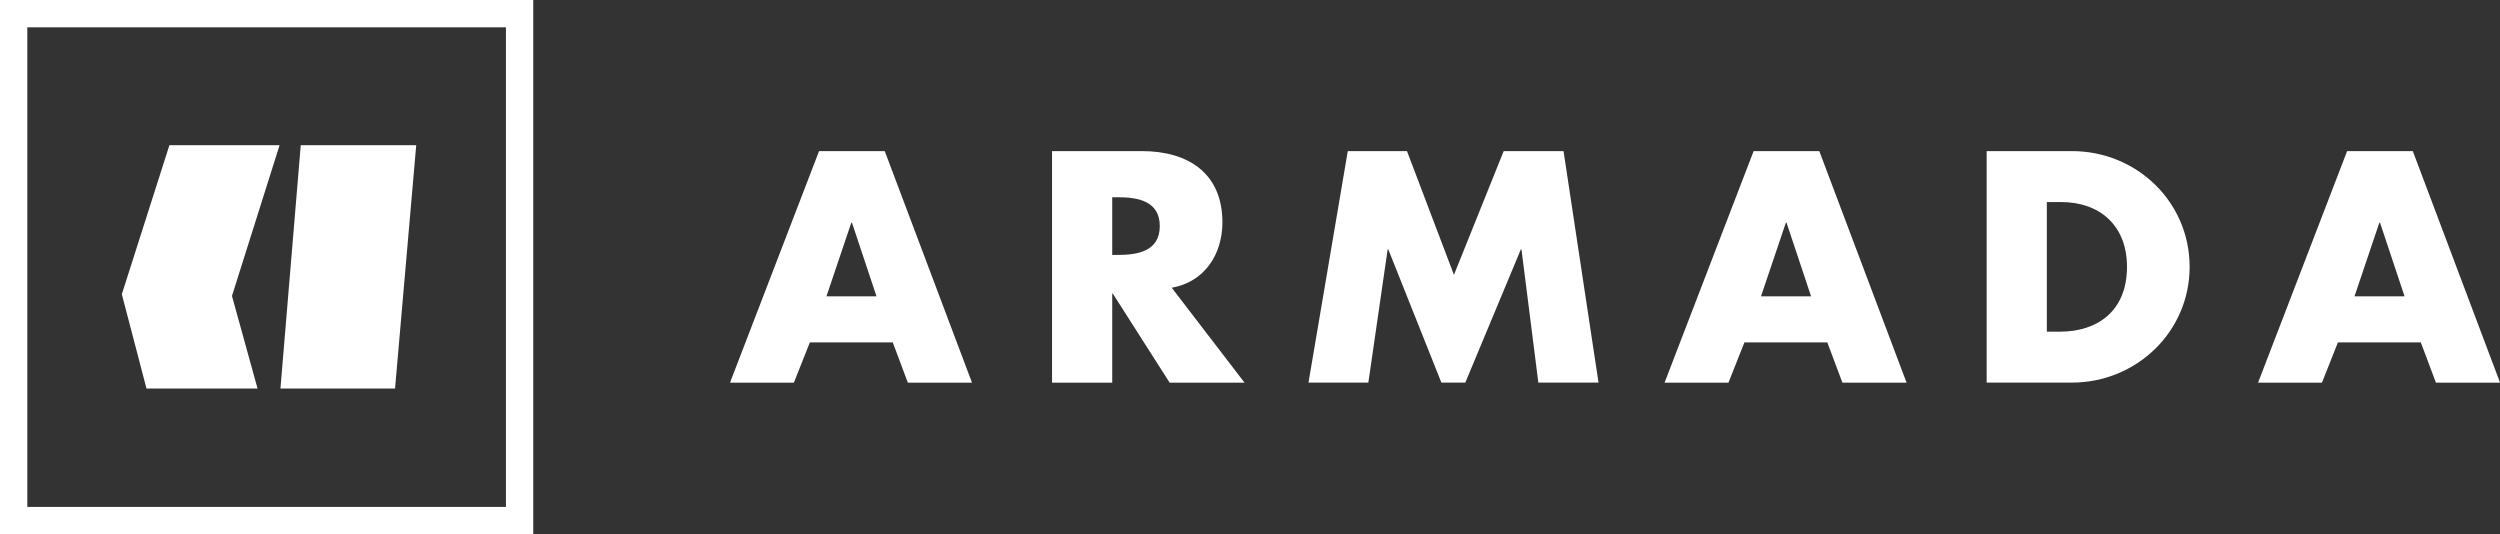
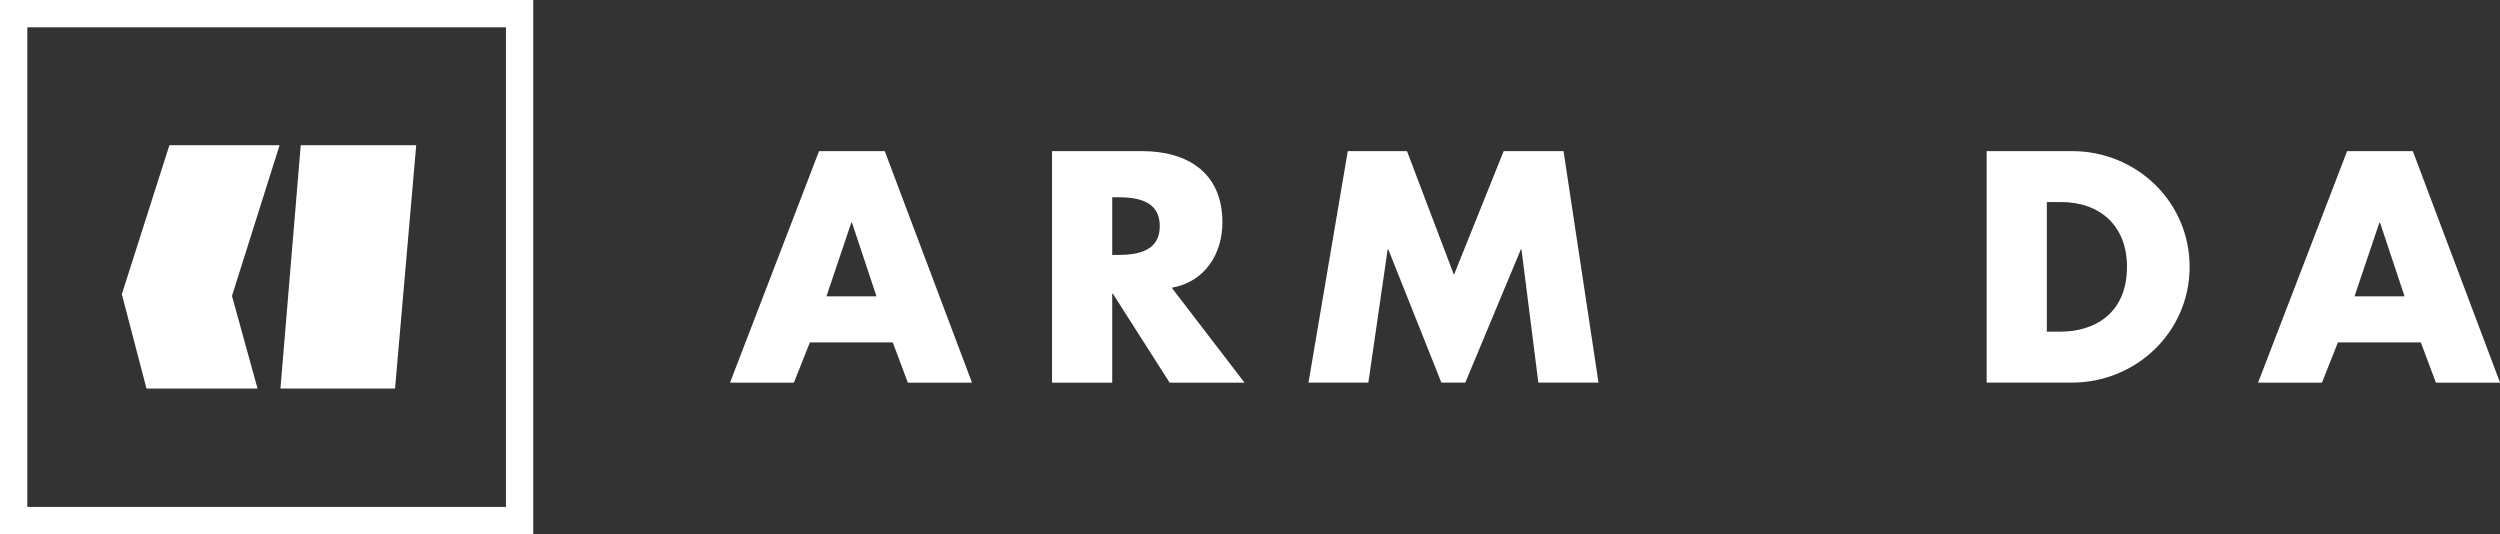
<svg xmlns="http://www.w3.org/2000/svg" id="Layer_2" data-name="Layer 2" viewBox="0 0 459.44 98.18">
  <rect x="0" y="0" width="459.44" height="98.18" fill="#333333" stroke="none" />
  <defs>
    <style> .cls-1 { fill: #fff; } </style>
  </defs>
  <g id="Layer_1-2" data-name="Layer 1">
    <g>
      <path class="cls-1" d="M92.98,5.02V93.16H5.02V5.02H92.98m5.02-5.02H0V98.18H98V0h0Z" />
      <polygon class="cls-1" points="47.33 71.4 42.63 54.39 51.38 26.69 31.13 26.69 22.39 54.07 26.92 71.4 47.33 71.4" />
      <polygon class="cls-1" points="76.49 26.69 55.27 26.69 51.54 71.4 72.6 71.4 76.49 26.69" />
      <g>
        <path class="cls-1" d="M148.83,62.93l-2.93,7.39h-11.74l16.36-42.54h12.08l16.03,42.54h-11.79l-2.77-7.39h-15.23Zm7.73-22.01h-.11l-4.57,13.54h9.2l-4.51-13.54Z" />
        <path class="cls-1" d="M228.72,70.32h-13.77l-10.44-16.36h-.11v16.36h-11.06V27.77h16.53c8.41,0,14.78,4.01,14.78,13.09,0,5.87-3.27,10.95-9.31,12.02l13.37,17.44Zm-24.32-23.47h1.07c3.61,0,7.67-.68,7.67-5.3s-4.06-5.3-7.67-5.3h-1.07v10.61Z" />
        <path class="cls-1" d="M247.68,27.77h10.89l8.63,22.74,9.14-22.74h11l6.43,42.54h-11.06l-3.1-24.49h-.11l-10.21,24.49h-4.4l-9.76-24.49h-.11l-3.55,24.49h-11l7.22-42.54Z" />
-         <path class="cls-1" d="M320.58,62.93l-2.93,7.39h-11.74l16.36-42.54h12.08l16.03,42.54h-11.79l-2.77-7.39h-15.23Zm7.73-22.01h-.11l-4.57,13.54h9.2l-4.51-13.54Z" />
        <path class="cls-1" d="M365.1,27.77h15.69c11.85,0,21.61,9.31,21.61,21.27s-9.82,21.27-21.61,21.27h-15.69V27.77Zm11.06,33.18h2.48c6.6,0,12.25-3.61,12.25-11.91,0-7.62-5.02-11.91-12.13-11.91h-2.6v23.81Z" />
        <path class="cls-1" d="M429.65,62.93l-2.93,7.39h-11.74l16.36-42.54h12.08l16.03,42.54h-11.79l-2.77-7.39h-15.23Zm7.73-22.01h-.11l-4.57,13.54h9.2l-4.51-13.54Z" />
      </g>
    </g>
  </g>
</svg>